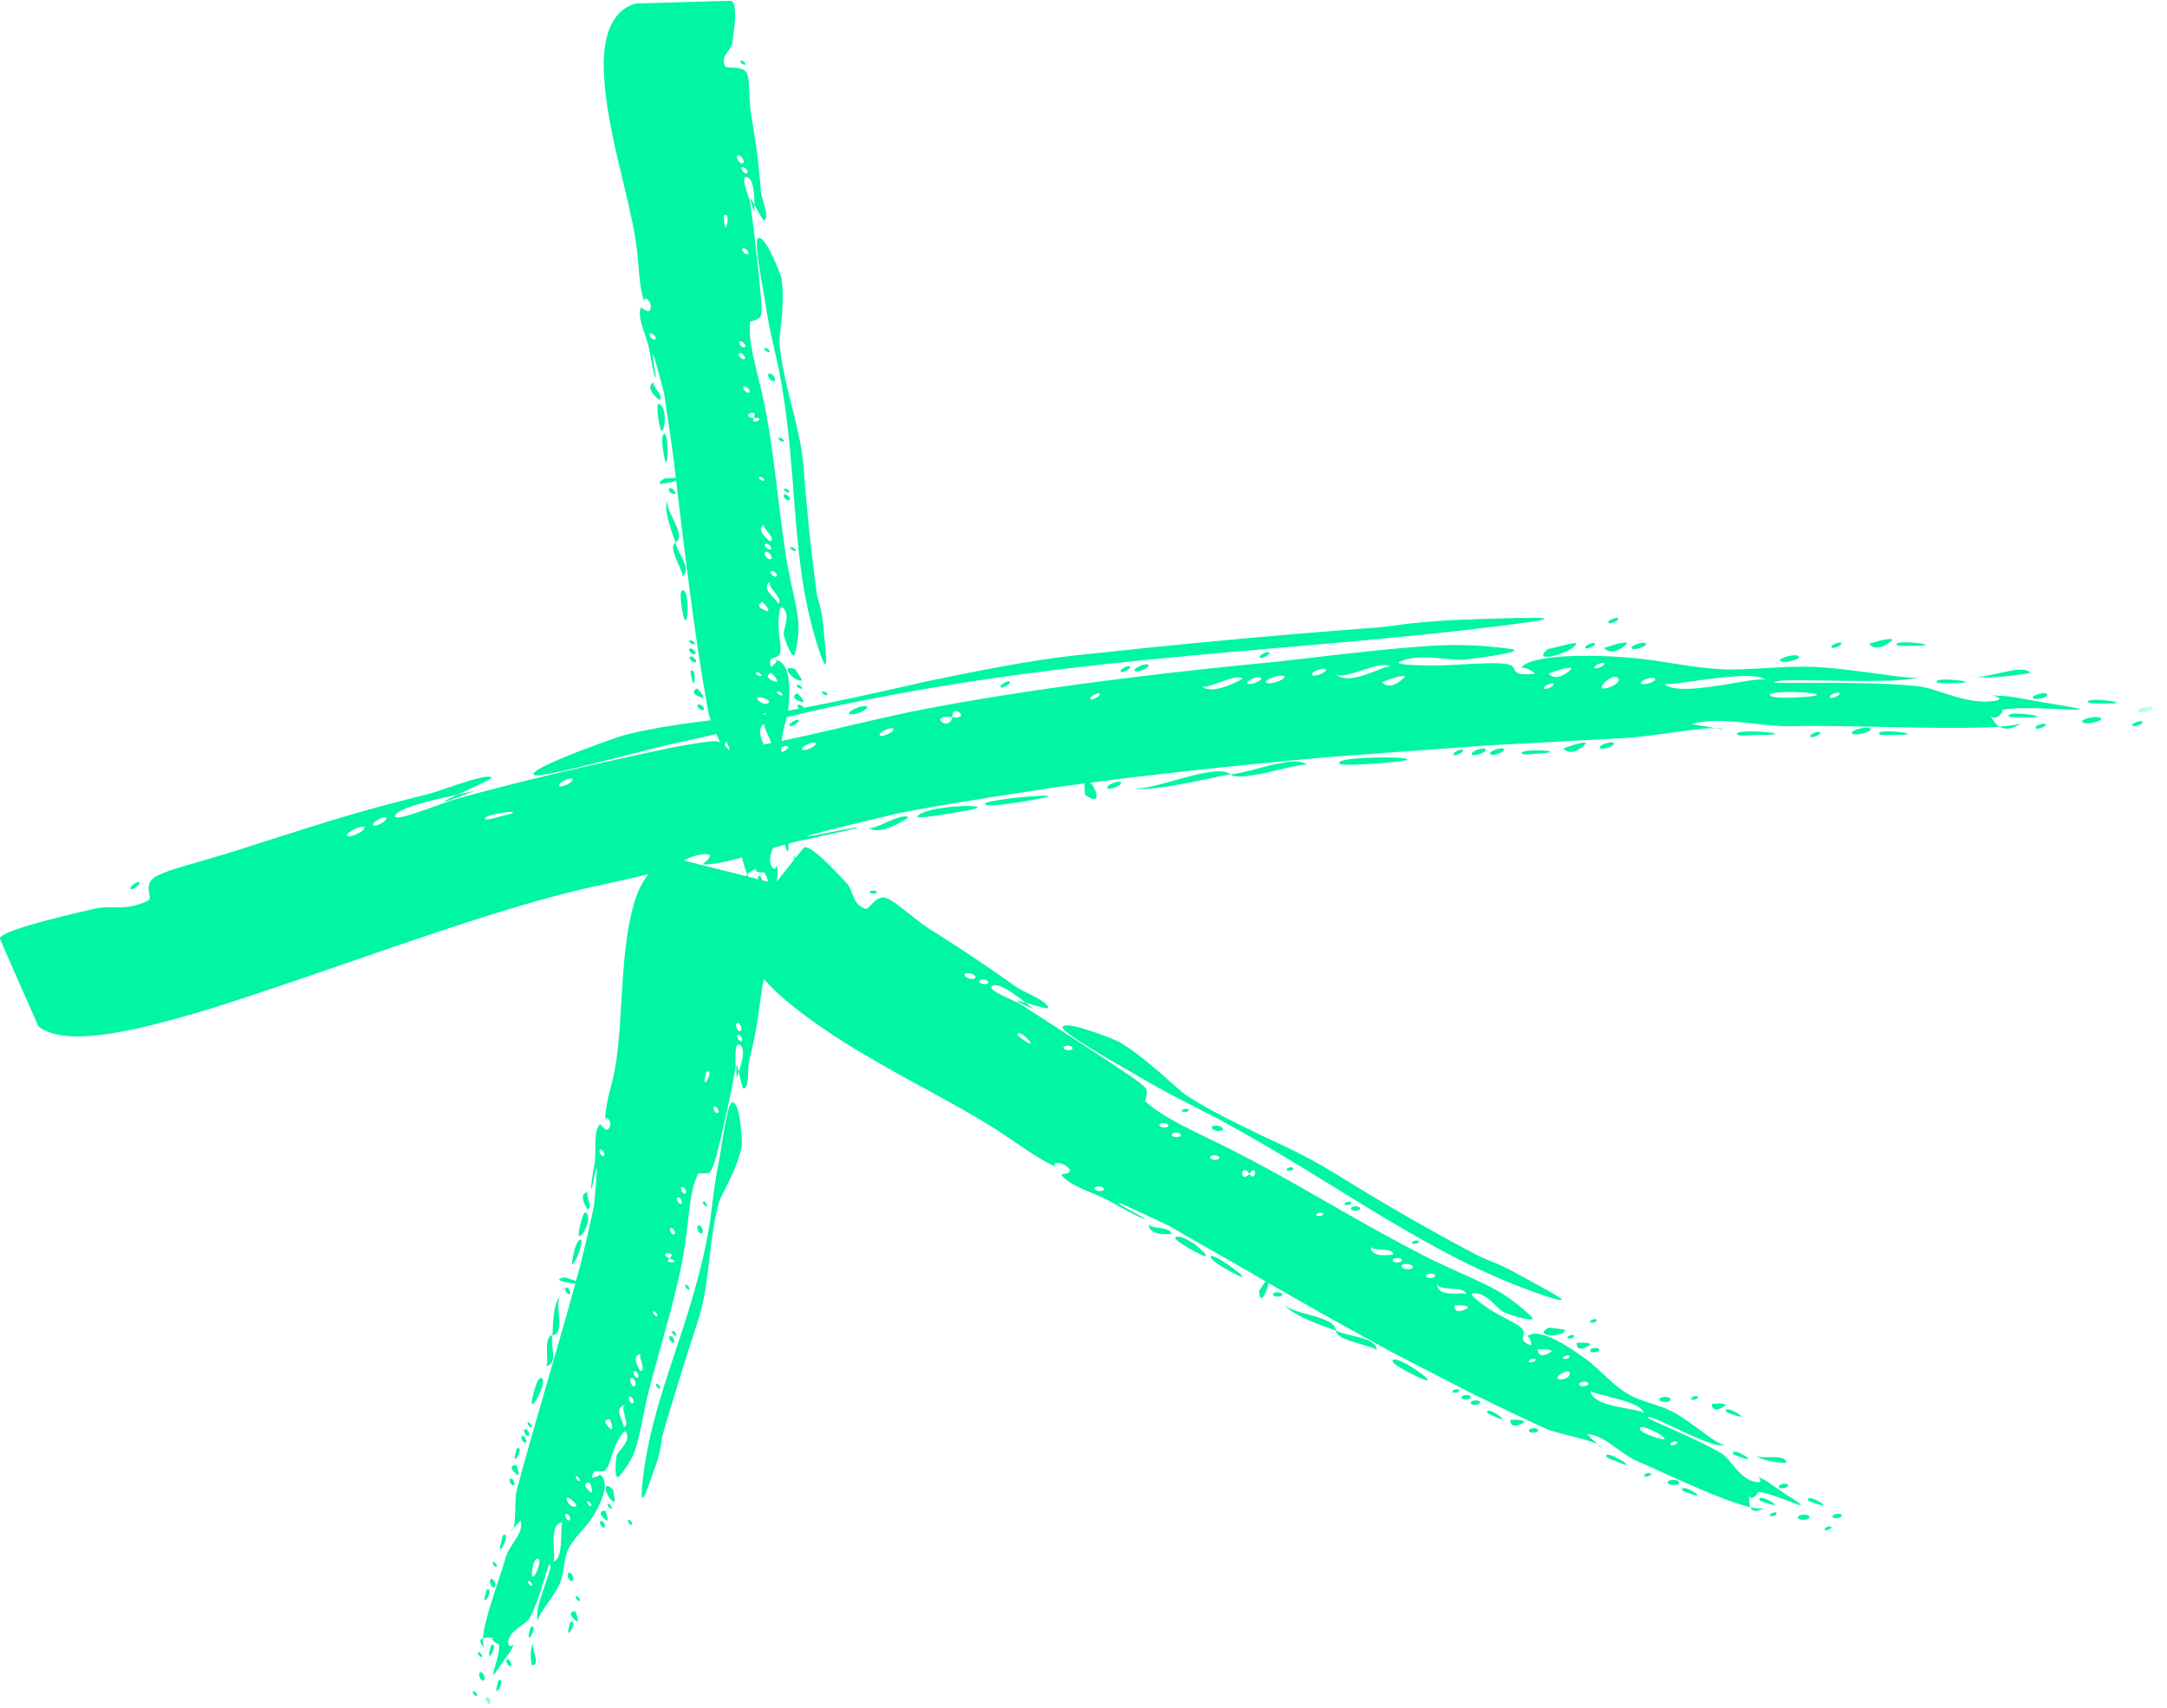
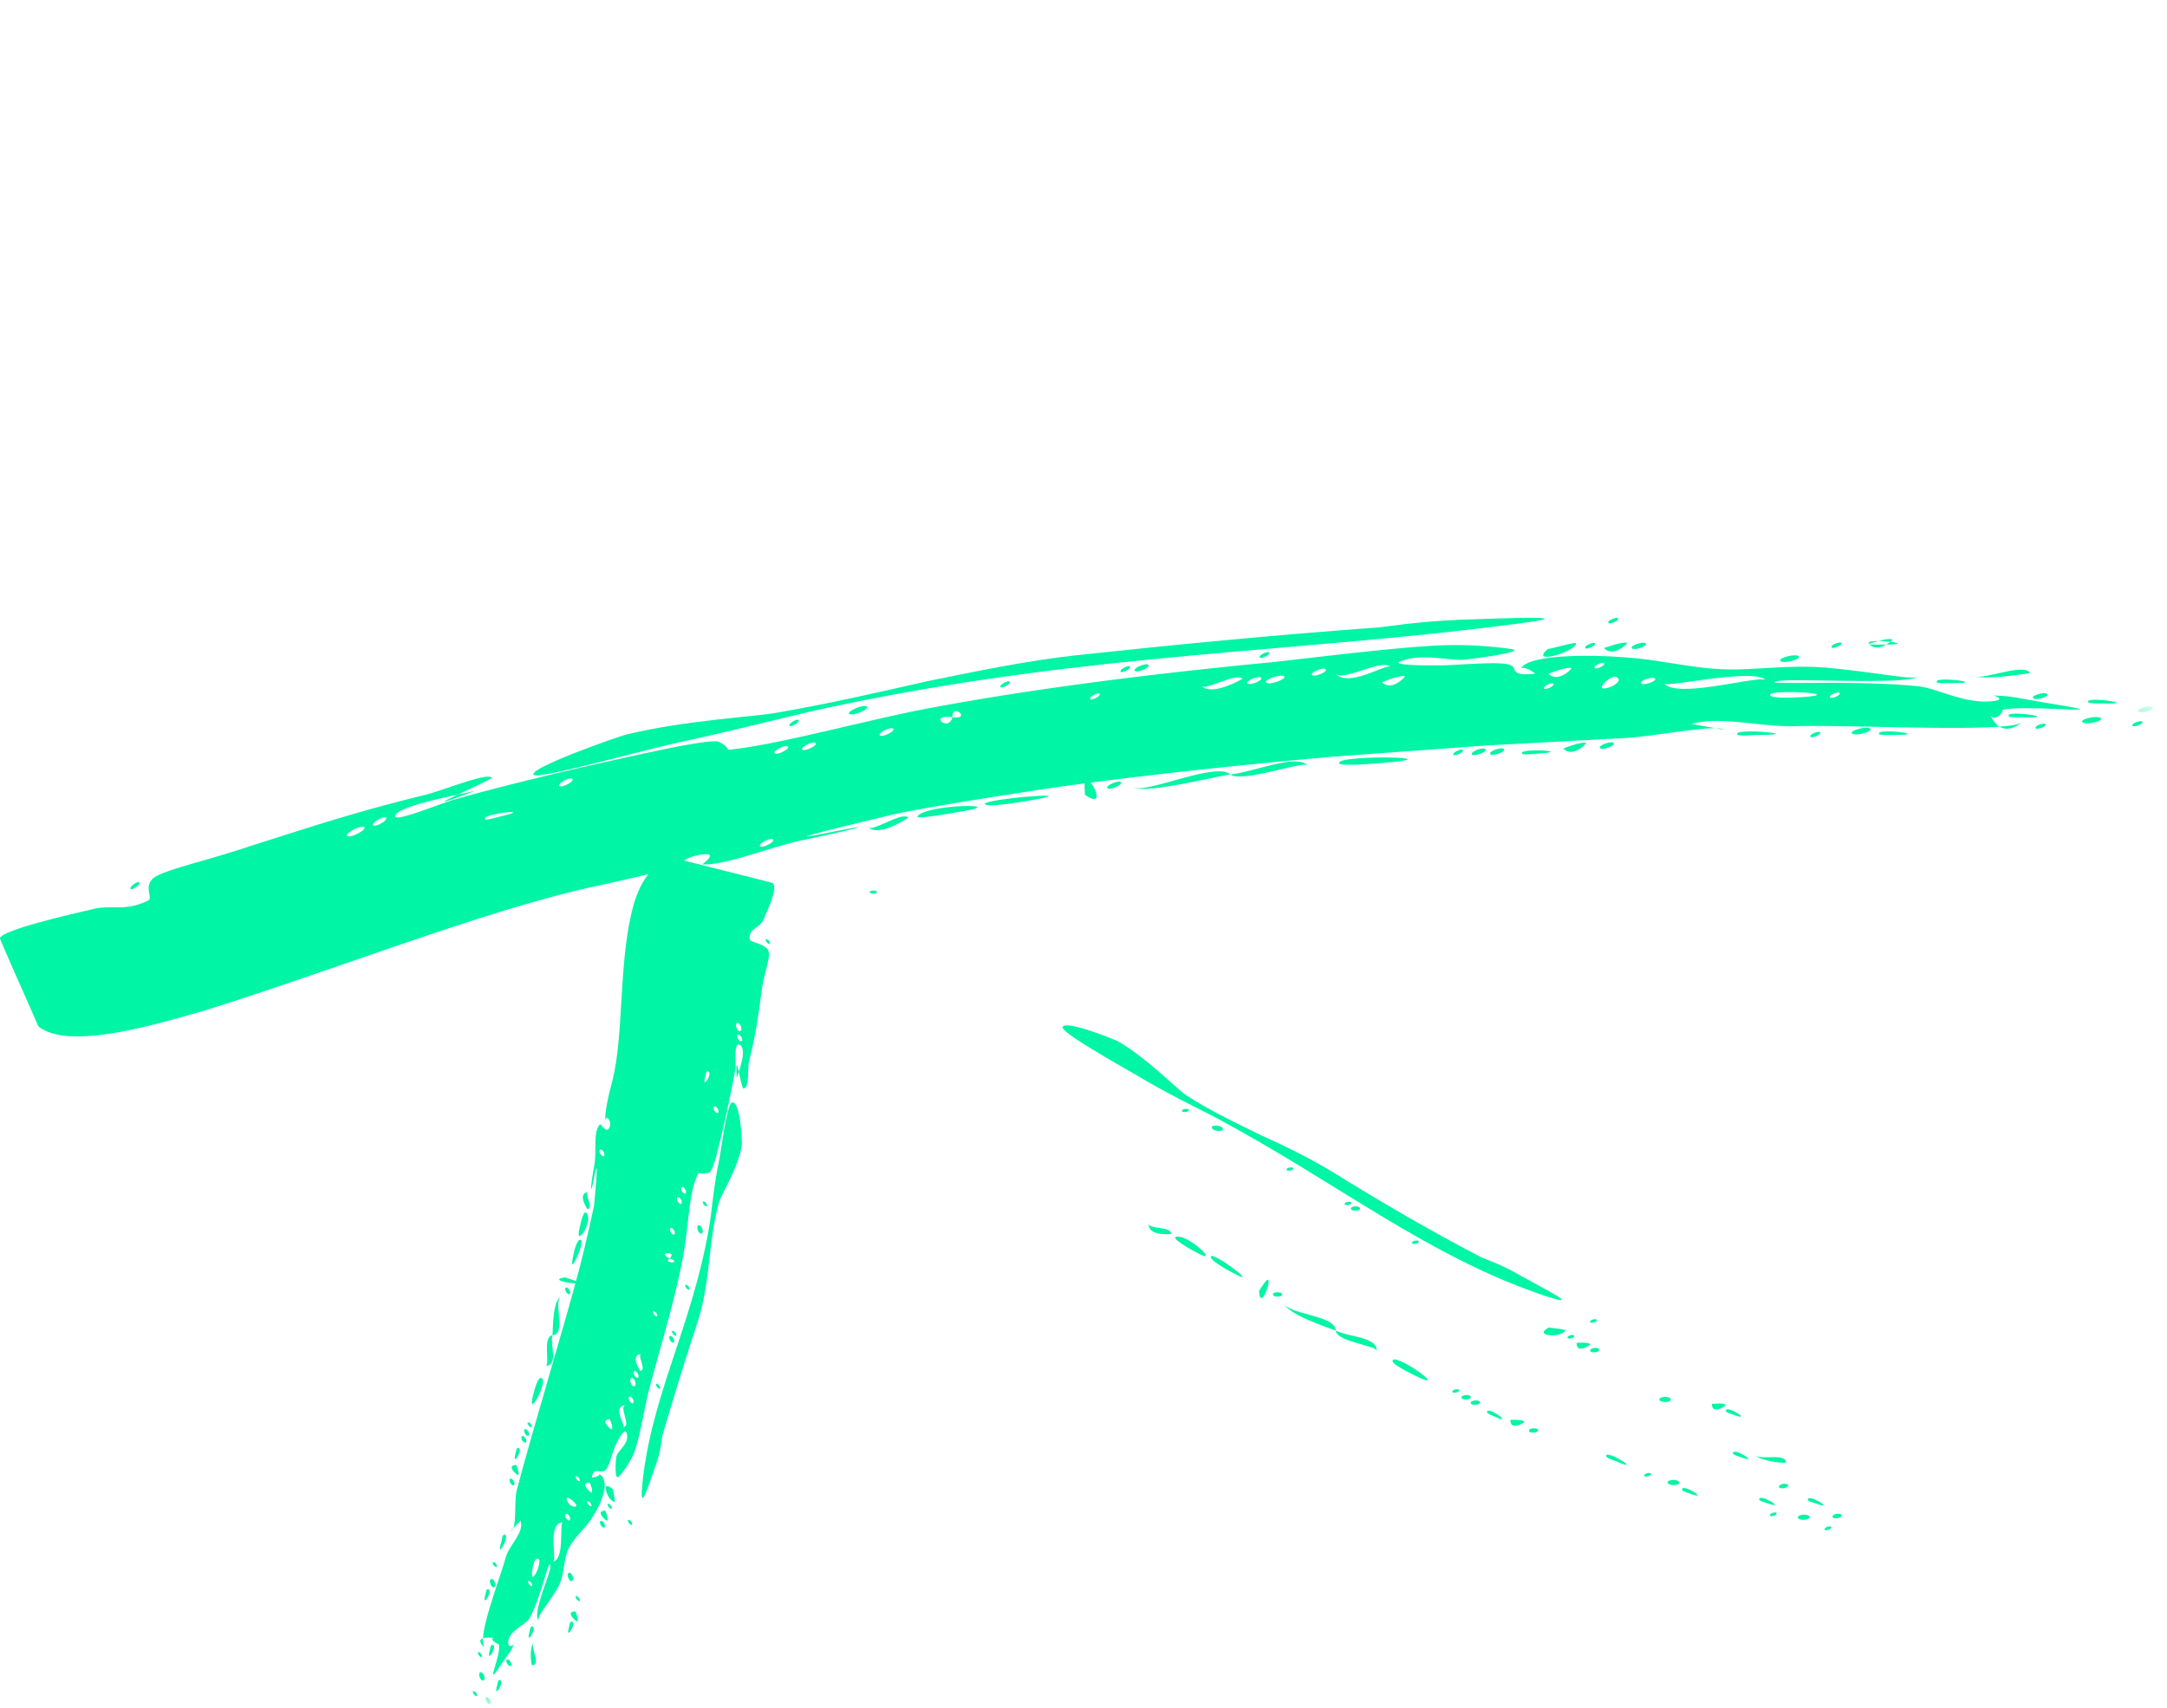
<svg xmlns="http://www.w3.org/2000/svg" xmlns:xlink="http://www.w3.org/1999/xlink" width="104" height="82" viewBox="0 0 104 82">
  <defs>
    <path id="a" d="M.468.709h.859v1H.468z" />
    <path id="c" d="M.93.3h1V1h-1z" />
  </defs>
  <g fill="none" fill-rule="evenodd">
-     <path fill="#00F5A5" d="M39.214 28.599c.016.116.242.678.308 1.569.072.893.326 2.608-.176 1.157-1.47-4.313-.984-8.456-1.952-13.514-.165-.826-.468-1.925-.648-3.18-.122-.8-.6-3.098-.355-3.201.355-.143 1.094 1.787 1.116 1.95.185 1.256-.126 2.655-.093 3.11.187 2.091 1.007 3.968 1.162 6.045a99.27 99.27 0 0 0 .638 6.064M39.456 33.206c.108-.06.314.12.252.154-.11.06-.316-.12-.252-.154M38.573 30.377c.1-.052-.153.081 0 0M38.86 34.906c.097-.054-.15.085 0 0M39.166 38.588s.404.359.281.432c-.012.007-.735-.167-.281-.432M39.22 39.154c.293-.173.208 1.117.028.283-.007-.036-.085-.25-.028-.283M39.307 40.003c.095-.057-.148.088 0 0" />
-     <path fill="#00F5A5" d="M31.204 16.013c.122-.054.356.226.233.28-.123.056-.357-.225-.233-.28m3.568-5.691c.317-.128.03 1.145-.015.287-.003-.037-.045-.262.015-.287m.652-2.86c.129-.05.377.317.213.38-.13.05-.376-.316-.213-.38m.2.57c.125-.05.346.234.22.283-.125.049-.346-.234-.22-.283m-.135 8.932c.122-.054.359.219.236.274-.121.054-.358-.22-.236-.274m.013-.571c.122-.054.356.219.232.274-.122.054-.355-.22-.232-.274m.15-4.472c.123-.051.353.227.228.279-.123.05-.352-.228-.228-.28m.843 26.33c.107-.063.316.117.253.154-.107.063-.316-.117-.253-.154m-.111-1.243c.292-.168.363 1.494.069.765a2.716 2.716 0 0 1-.102-.337c-.04-.18-.06-.375.033-.428m-.05-.573c.3.39-.378-.494 0 0m-.626-17.863c.122-.055.36.215.237.27-.122.057-.36-.214-.237-.27m.579 13.718c.11-.06.313.126.249.16-.11.06-.313-.125-.25-.16m.402 2.45c-.16.094.93 1.756.399 2.064.234-.135-1.102-1.666-.4-2.064m-.033-.477c.116-.064.376.188.258.253-.116.065-.376-.187-.258-.253m-.055-.762c.037.01.463.139.257.253-.294.162-.84-.404-.257-.253m-.424-13.436c-.727-.065.259-.522 0 0 .717-.03-.228.41 0 0m.416 8.83s.39.38.26.448c-.011.007-.724-.206-.26-.448m-.163-5.996c.112-.054.307.139.242.17-.112.055-.308-.138-.242-.17m.578 9.394s.394.375.266.445c-.011.006-.727-.194-.266-.445m-.262-5.802c.124-.063.407.276.25.356-.123.062-.406-.277-.25-.356m-.011-.381c.119-.06.367.2.247.262-.12.06-.368-.201-.247-.262m-.03-.95c-.237.119.583.674.265.832 0 0-.8-.565-.264-.832m.596 8.053c.11-.06.314.123.249.158-.11.06-.312-.123-.25-.158m-.273-5.321c-.39.202.71.894.289 1.112.196-.1-.984-.754-.29-1.112m-.013-.476c.119-.06.367.199.247.26-.12.06-.368-.198-.247-.26m.693-.832c-.36-2.32-.57-5.037-1.048-7.31-.288-1.424-.8-2.867-.65-3.854-.008.059.437-.121.485-.21.075-.137.06-.558.025-.946a94.185 94.185 0 0 0-.514-4.53c-.037-.254-.504-1.295-.171-1.23.483.098.346 1.596.385 1.7-.63-1.692.349.417.458.37.283-.112-.131-1.023-.161-1.413-.106-1.436-.242-2.324-.47-3.685-.144-.956-.007-1.877-.302-2.088-.3-.214-.891-.092-.944-.208-.244-.526.304-.737.347-1.134.034-.291.309-1.85-.043-2a2.231 2.231 0 0 0-.214 0c-.13.003-.312.007-.53.01-.435.014-1.01.03-1.582.047L30.518.17c-1.515.416-1.6 2.364-1.524 3.478.156 2.954 1.405 6.299 1.61 8.689.078.859.125 1.762.394 2.323-.261-.554.248-.318.237.088-.01.42-.465-.018-.48.018-.201.523.314 1.395.428 2.123.197 1.189.386 1.686.228.767-.34-2.001.484 1.374.465 1.237.143 1.03.374 2.48.476 3.365.387 3.257 1.01 8.61 1.659 11.983.113.59.848 1.8.634 2.056-.02.024.029-.151.08-.333.054-.182.107-.376.107-.376.435.526.02 1.405.172 2.119.23 1.179.573 4.496 1.184 4.689-.95-.301.143-.703.165-.714-.36.192.484.263.256.149.4.204.517 2.53.613 1.157.08-1.152.143-.966.075-1.474.012.094-.128.28-.226.138-.375-.543.302-1.287.305-1.705.005-1.33-.581-3.457-.264-2.86.168.313.247 2.712.737 2.78-.276-.04.068-1.306.042-2.13-.023-.641-.358-1.23-.392-1.768-.044-.661.265-1.376.335-1.968.112-.952.087-2.262-.624-2.31.206.014-.21.357-.221.316-.158-.581.33-.322.443-.631.085-.238-.045-.801-.066-1.234-.016-.308.02-1.141.196-.976.423.395-.005 1.02.059 1.327.058.274.436 1.243.53.888.204-.776.176-1.367.159-1.542-.084-.896-.437-2.08-.605-3.256M38.863 37.87c.108-.061.316.114.253.152-.107.062-.316-.114-.253-.151" />
-     <path fill="#00F5A5" d="M37.935 26.275c.111-.056.309.132.244.165-.112.056-.31-.132-.244-.165M38.195 32.137c-.086-.032.37.524.271.536-.403.053-1.107-.856-.27-.536M38.24 32.894c.11-.06.312.122.25.157-.11.06-.315-.122-.25-.157M38.262 33.273s.398.37.271.44c-.01.007-.73-.187-.27-.44M38.302 33.84c.116-.064.376.185.258.25-.116.066-.376-.184-.258-.25M37.633 23.462c.112-.054.308.137.242.168-.112.055-.307-.136-.242-.168M37.637 23.746c.121-.058.365.204.244.263-.12.058-.365-.204-.244-.263M37.373 21.023c.114-.052.306.14.24.172-.114.053-.306-.141-.24-.172M38.06 36.941c.12-.069.422.255.271.342-.12.07-.423-.255-.27-.342M37.134 19.337c.101-.046-.158.072 0 0M37.982 38.782c.097-.056-.15.088 0 0M38.193 40.871c-.418.254.81.919.367 1.192-.048.027-.7-.991-.367-1.192M36.913 17.932c.126-.056.395.293.235.365-.127.057-.395-.293-.235-.365M36.69 16.714c.113-.05.302.148.236.177-.113.051-.304-.147-.237-.177M37.652 40.288c.293-.176.21 1.127.029.286-.008-.038-.086-.252-.03-.286M36.654 10.952c.333.537-.305-.492 0 0M37.346 41.992c.095-.058-.148.09 0 0M37.39 42.373c.113-.07.384.172.27.242-.114.07-.385-.172-.27-.242M37.524 43.517c.291-.181.228 1.127.034.285-.008-.035-.09-.25-.034-.285M37.38 44.325c.711.145-.713-.145 0 0M37.413 44.611c.113-.07.383.169.269.242-.113.07-.383-.17-.269-.242M36.392 42.066c.287-.178.226 1.134.031.287-.009-.036-.089-.253-.032-.287M36.57 43.598c.118-.073.43.246.282.339-.118.074-.43-.246-.281-.339M36.695 44.653c.106-.067.32.107.259.145-.106.067-.321-.107-.26-.145M36.255 42.971c.094-.058-.147.091 0 0M35.541 2.909c.117-.042.292.17.224.194-.118.043-.293-.17-.224-.194M35.985 42.727c.106-.066.32.11.259.149-.106.065-.321-.111-.26-.15M34.879 38.998c.12-.07.423.258.27.347-.118.071-.421-.257-.27-.347M34.931 39.578c.292-.175.213 1.141.03.288-.008-.036-.088-.255-.03-.288M34.43 36.623c.295-.173.23 1.542.031.386-.01-.056-.119-.336-.032-.386M34.521 37.684c.096-.055-.15.088 0 0M34.565 38.167c.107-.063.316.12.254.156-.108.063-.317-.119-.254-.156M33.455 33.046s.396.382.268.453c-.012.007-.728-.198-.268-.453M33.502 33.822c.117-.065.374.193.255.259-.117.065-.374-.193-.255-.26M33.593 35.081c.097-.055-.15.085 0 0M33.083 30.75c.11-.06.31.13.247.165-.111.06-.312-.13-.247-.166M33.1 31.138c.117-.063.372.198.255.262-.117.063-.374-.198-.255-.262M33.123 31.525c.117-.064.373.197.256.261-.117.064-.374-.197-.256-.26M33.164 32.204c.3-.165.164 1.153.018.291-.007-.037-.076-.259-.018-.291M32.733 28.35c.404-.213.292 2.216.053 1.165-.008-.038-.221-1.078-.053-1.165M32.42 26.044c.065.498.874 1.326.29 1.627.223-.114-.728-1.355-.29-1.627M32.118 22.956c1.46-.117-1.23.641-.24.02.014-.009.214-.018.24-.02M32.126 23.442c.12-.06.365.212.245.272-.12.059-.366-.212-.245-.272M32.42 26.044c-.078-.253-.75-1.885-.285-2.116-.515.258.927 1.76.284 2.116M31.868 20.836c.265-.126.196 2.126.004 1.07-.006-.032-.2-.976-.004-1.07M31.63 19.393c.523.172.158 2.1-.003.875.023.208-.177-.933.004-.875M31.403 18.337c-.243.113.553.712.23.862 0 0-.776-.61-.23-.862" />
-     <path fill="#00F5A5" d="M66.222 30.114c.278-.02 1.67-.267 3.802-.36 2.141-.073 6.28-.248 2.696.2-10.555 1.381-20.269 1.383-32.246 3.862-1.95.382-4.512 1.088-7.43 1.721-1.878.378-7.149 1.885-7.419 1.666-.385-.29 4.05-1.849 4.432-1.942 2.937-.71 6.253-.85 7.31-1.062 2.453-.428 4.797-.966 7.146-1.499 2.355-.477 4.713-.978 7.192-1.25 4.573-.49 9.203-.946 14.517-1.336M77.199 29.91c-.106-.115.386-.302.448-.235.105.115-.386.3-.448.235M70.274 30.706c-.096-.098.15.153 0 0M80.999 30.674c-.093-.102.145.159 0 0M89.7 30.906s1.005-.337 1.124-.191c0 0-.17.175-.4.28-.229.107-.513.157-.725-.09M91.037 30.966c-.275-.326 2.68.055.668.037-.087 0-.615.026-.668-.037M93.041 31.078c-.088-.106.138.165 0 0" />
+     <path fill="#00F5A5" d="M66.222 30.114c.278-.02 1.67-.267 3.802-.36 2.141-.073 6.28-.248 2.696.2-10.555 1.381-20.269 1.383-32.246 3.862-1.95.382-4.512 1.088-7.43 1.721-1.878.378-7.149 1.885-7.419 1.666-.385-.29 4.05-1.849 4.432-1.942 2.937-.71 6.253-.85 7.31-1.062 2.453-.428 4.797-.966 7.146-1.499 2.355-.477 4.713-.978 7.192-1.25 4.573-.49 9.203-.946 14.517-1.336M77.199 29.91c-.106-.115.386-.302.448-.235.105.115-.386.3-.448.235M70.274 30.706c-.096-.098.15.153 0 0M80.999 30.674c-.093-.102.145.159 0 0M89.7 30.906s1.005-.337 1.124-.191c0 0-.17.175-.4.28-.229.107-.513.157-.725-.09c-.275-.326 2.68.055.668.037-.087 0-.615.026-.668-.037M93.041 31.078c-.088-.106.138.165 0 0" />
    <path fill="#00F5A5" d="M36.48 40.627c-.126-.104.49-.435.618-.33.126.105-.49.436-.618.33M23.3 39.333c-.34-.253 2.606-.58.655-.122-.084.02-.59.17-.655.122m-6.64.797c-.14-.1.647-.543.824-.417.139.1-.646.543-.823.417m1.258-.507c-.134-.097.47-.47.606-.372.135.096-.47.469-.606.372m20.589-3.638c-.128-.107.502-.425.63-.317.129.107-.501.425-.63.317m-1.321.18c-.128-.105.499-.437.627-.331.128.104-.498.436-.627.33M26.85 37.733c-.132-.101.485-.446.618-.344.13.102-.486.447-.618.344m60.982-4.247c-.101-.117.39-.293.45-.225.1.117-.391.293-.45.225m-2.874-.098c-.275-.315 3.546-.11 1.769.06l-.24.017-.568.027c-.424.01-.875-.004-.961-.104m-1.328-.041c.999-.254-1.263.323 0 0M42.23 35.3c-.126-.107.507-.426.634-.318.126.108-.507.426-.634.318m31.878-2.24c-.107-.112.378-.31.44-.244.106.112-.378.31-.44.244m5.763-.24c.153.182 4.366-.775 4.88-.16-.232-.288-4.21.906-4.88.16m-1.11-.013c-.111-.122.554-.355.667-.232.112.123-.553.356-.666.232m-1.774-.015c.033-.04.464-.458.664-.238.28.299-1.19.81-.664.238m-31.276 1.635c-.181.749-1.204-.145 0 0-.032-.72.946.138 0 0m20.616-1.674s.973-.404 1.1-.276c0 0-.154.19-.373.315-.22.126-.498.19-.727-.04m-13.99.816c-.114-.105.357-.333.424-.272.115.105-.356.334-.423.272m21.98-1.23s.984-.382 1.109-.251c0 0-.16.187-.383.307s-.502.18-.726-.056m-13.558.425c-.124-.12.719-.438.876-.288.123.12-.72.439-.876.288m-.89.047c-.12-.115.533-.391.653-.275.12.115-.531.39-.652.275m-2.224.119c.24.23 1.666-.652 1.986-.346 0 0-1.445.862-1.986.346m18.892-.853c-.106-.112.38-.31.443-.244.105.112-.382.31-.443.244m-12.458.269c.388.385 2.242-.745 2.662-.326-.196-.194-1.971 1.013-2.662.326m-1.111.059c-.12-.115.535-.392.655-.276.118.116-.536.392-.655.276m-1.82-.624c-5.52.525-11.927 1.302-17.265 2.355-3.34.7-6.684 1.632-8.971 1.866.135-.013-.303-.396-.511-.413-.325-.027-1.305.138-2.21.312-2.71.565-7.251 1.584-10.43 2.498-.586.16-2.896 1.126-2.803.765.135-.522 3.62-1.116 3.854-1.205-3.807 1.446.904-.548.789-.634-.303-.226-2.354.63-3.248.848-3.306.807-5.308 1.484-8.376 2.454-2.138.727-4.271 1.16-4.667 1.574-.402.419.042.91-.205 1.032-1.114.544-1.737.19-2.646.409-.66.163-4.247.952-4.463 1.385-.008.017.105.29.279.693l.642 1.46.639 1.442c.172.39.275.64.275.64 1.418 1.184 5.543-.05 7.925-.732 6.24-1.943 13.323-4.755 18.606-5.94 1.894-.408 3.878-.854 5.112-1.297-1.215.449-.727-.141.18-.268.939-.131-.01.473.073.474 1.173.027 3.08-.784 4.702-1.146 2.65-.552 3.765-.862 1.708-.454-4.476.904 3.07-.873 2.773-.813 2.309-.468 5.594-.958 7.592-1.266 3.686-.522 8.578-1.064 13.526-1.498l7.319-.534 6.53-.351c1.359-.053 4.338-.66 4.842-.421.046.022-.331-.044-.724-.115l-.814-.144c1.339-.387 3.183.12 4.843.108 2.747-.097 10.314.343 11.03-.19-1.113.839-1.507-.305-1.524-.332.265.393.815-.412.453-.215.647-.372 5.94.232 2.895-.273-2.556-.421-2.114-.418-3.294-.47.218.009.574.188.207.252-1.396.24-2.778-.591-3.732-.69-3.032-.323-8.138-.028-6.645-.263.783-.117 6.3.2 6.666-.216-.104.128-.843.036-1.796-.104-.953-.121-2.12-.287-3.076-.34-1.49-.074-2.973.126-4.226.115-1.54-.024-3.09-.403-4.444-.533-2.18-.22-5.253-.19-5.56.506.09-.206.772.224.672.234-1.391.137-.655-.344-1.344-.467-.532-.096-1.881.009-2.894.056-.723.026-2.66.012-2.235-.17 1.027-.438 2.388-.024 3.119-.098.652-.067 3.024-.4 2.219-.51a18.96 18.96 0 0 0-3.578-.167c-2.13.118-5 .475-7.79.79M87.908 31.086c-.102-.117.395-.293.454-.225.101.117-.394.293-.454.225M60.468 31.576c-.112-.107.367-.326.433-.263.111.108-.367.326-.433.263" />
    <path fill="#00F5A5" d="M74.304 31.138c-.103.085 1.336-.353 1.336-.253-.002.406-2.326 1.08-1.336.253M76.089 31.12c-.107-.113.382-.31.444-.245.106.113-.382.311-.444.245M76.98 31.111s.992-.365 1.116-.231c0 0-.163.183-.388.298-.225.116-.506.166-.728-.067M78.319 31.122c-.113-.122.556-.356.669-.232.113.122-.555.356-.67.232M53.796 32.255c-.115-.105.36-.334.426-.273.115.105-.36.334-.426.273M54.465 32.205c-.123-.113.526-.403.649-.29.122.112-.526.403-.65.29M48.03 32.995c-.117-.102.353-.342.42-.282.118.103-.352.342-.42.282M85.44 31.723c-.114-.13.752-.374.896-.21.113.13-.752.374-.896.21M44.054 33.632c-.104-.09.163.139 0 0M89.654 32.106c-.09-.104.14.162 0 0M94.535 32.362c.385.474 2.483-.594 2.896-.066.02.025-.628.118-1.32.184-.69.06-1.422.068-1.576-.117M40.756 34.266c-.132-.11.691-.484.858-.343.131.11-.69.483-.858.343M37.906 34.85c-.12-.1.34-.352.41-.292.12.1-.341.347-.41.293M92.96 32.755c-.272-.326 2.665.054.663.037-.087 0-.612.026-.664-.037M24.484 37.16c1.2-.594-1.1.543 0 0M96.693 33.445c-.087-.106.135.165 0 0M97.575 33.51c-.104-.128.574-.318.678-.187.103.13-.573.319-.678.188M100.223 33.717c-.262-.332 2.657.112.66.051-.085-.002-.61.013-.66-.05M101.968 34.094c.69-.641-.69.64 0 0" />
    <g transform="translate(102 32.843)">
      <mask id="b" fill="#fff">
        <use xlink:href="#a" />
      </mask>
      <path fill="#00F5A5" d="M.628 1.303c-.102-.13.578-.32.68-.188.102.13-.577.318-.68.188" mask="url(#b)" />
    </g>
    <path fill="#00F5A5" d="M96.414 34.391c-.265-.344 2.65.104.66.043-.086-.006-.609.018-.66-.043M99.933 34.657c-.107-.134.763-.34.897-.17.106.134-.762.34-.897.17M102.35 34.846c-.095-.12.404-.276.459-.205.095.121-.404.276-.459.205M98.378 34.776c-.085-.107.133.168 0 0M6.287 42.684c-.13-.087.3-.384.376-.334.13.087-.3.383-.376.334M97.703 34.965c-.097-.122.399-.276.456-.206.095.122-.4.276-.456.206M88.88 35.201c-.112-.13.747-.374.887-.21.11.13-.748.374-.888.21M90.197 35.246c-.27-.33 2.644.053.66.035-.086 0-.607.023-.66-.035M83.38 35.263c-.285-.343 3.547.019.878.02-.129-.003-.798.068-.879-.02M85.796 35.336c-.089-.104.14.162 0 0M86.894 35.373c-.1-.116.388-.292.447-.225.1.118-.387.294-.447.225M75.03 35.93s.973-.381 1.096-.25c0 0-.16.187-.38.307s-.496.18-.716-.056M76.785 35.914c-.11-.119.545-.37.658-.244.111.119-.545.366-.658.244M79.64 35.937c-.093-.102.142.16 0 0M69.766 36.245c-.107-.11.37-.317.432-.253.108.11-.37.318-.431.253M70.644 36.218c-.115-.121.537-.377.652-.252.114.12-.537.367-.652.252M71.522 36.204c-.114-.12.539-.367.653-.246.114.12-.54.368-.653.246M73.058 36.19c-.29-.308 2.636-.12.658-.007-.085.005-.602.066-.658.006M64.29 36.66c-.4-.412 5.056-.35 2.633-.085-.085.01-2.47.242-2.633.085M59.045 37.178c1.126-.11 3.136-1 3.712-.437-.222-.215-3.168.855-3.712.437M52.059 37.92c-.13-1.46 1.329 1.146.021.239-.017-.012-.019-.213-.021-.24M53.153 37.838c-.12-.112.515-.402.637-.29.12.114-.514.404-.637.29M59.045 37.178c-.591.064-4.328 1.024-4.797.578.516.495 4.076-1.23 4.797-.578M47.277 38.613c-.27-.24 4.792-.653 2.402-.233-.072.014-2.201.412-2.402.233M44.031 39.194c.395-.61 4.722-.638 1.961-.216.463-.084-2.096.401-1.96.216M41.665 39.717c.249.214 1.599-.756 1.931-.471 0 0-1.37.953-1.931.47M31.786 68.932c-.03.105-.045.68-.336 1.47-.292.795-.763 2.36-.628.916.4-4.267 2.401-7.648 3.216-12.44.133-.78.205-1.851.443-3.014.154-.745.405-2.933.673-2.943.381-.014.474 1.939.445 2.09-.223 1.178-.983 2.305-1.096 2.716-.522 1.9-.407 3.84-1.016 5.71a180.03 180.03 0 0 0-1.7 5.495M30.158 72.963c.124-.004.235.235.163.237-.124.005-.235-.234-.163-.237M30.502 70.195c.11-.004-.171.006 0 0M28.908 74.144c.11-.004-.171.007 0 0M27.612 77.353s.208.48.062.484c-.013 0-.58-.465-.062-.484M27.413 77.847c.339-.013-.31 1.017-.1.247.009-.034.035-.245.1-.247M27.114 78.588c.11-.004-.17.007 0 0" />
    <path fill="#00F5A5" d="M28.824 55.182c.132-.005.263.314.13.32-.133.004-.264-.315-.13-.32m5.127-3.756c.34-.013-.309 1.017-.099.247.01-.034.034-.245.1-.247m1.453-2.324c.137-.005.27.396.096.402-.137.005-.269-.395-.096-.402m.03.567c.132-.005.262.314.13.319-.134.005-.264-.315-.13-.319m-2.894 7.806c.132-.004.262.315.13.32-.133.005-.264-.314-.13-.32m.2-.493c.131-.005.262.314.128.319-.132.005-.262-.314-.129-.319m1.561-3.867c.132-.005.263.314.13.319-.133.005-.263-.314-.13-.319m-8.938 22.782c.123-.005.234.234.162.237-.124.005-.235-.234-.162-.237m.432-1.07c.333-.012-.312 1.387-.266.658 0 .014.055-.65.266-.658m.2-.493c.106.451-.137-.571 0 0m6.21-15.387c.132-.005.263.314.13.319-.134.005-.263-.314-.13-.319M27.65 70.868c.124-.005.234.234.162.237-.124.005-.235-.234-.162-.237m-.635 2.212c-.186.007.116 1.86-.502 1.883.276-.011-.299-1.853.502-1.883m.166-.411c.132-.005.262.314.13.319-.134.005-.264-.315-.13-.319m.266-.659c.03.024.364.311.13.32-.332.012-.597-.689-.13-.32m4.683-11.601c-.656-.318.424-.358 0 0 .678.234-.357.272 0 0m-2.86 7.724s.207.479.062.484c-.012.001-.582-.465-.063-.484m2.093-5.183c.124-.005.234.234.162.237-.124.004-.234-.235-.162-.237m-3.06 8.218c.001 0 .208.479.063.484-.013 0-.582-.465-.063-.484m2.026-5.019c.138-.005.27.395.097.402-.138.005-.27-.396-.097-.402m.133-.329c.133-.005.263.314.13.319-.133.005-.263-.314-.13-.319m.332-.823c-.264.01.282.8-.07.813.004 0-.524-.791.07-.813M28.2 72.063c.124-.004.235.235.162.237-.123.005-.234-.234-.162-.237m1.86-4.608c-.436.017.302 1.043-.17 1.061.22-.008-.606-1.032.17-1.061m.166-.411c.132-.005.263.315.13.32-.134.005-.263-.315-.13-.32m.952-.44c.56-2.125 1.334-4.56 1.676-6.708.215-1.346.223-2.778.676-3.592-.027.048.45.042.523-.019.116-.096.24-.47.333-.823.28-1.061.686-2.865.908-4.167.041-.239-.094-1.304.203-1.142.431.235-.146 1.521-.14 1.626-.094-1.699.207.478.323.474.303-.011.182-.952.27-1.307.328-1.309.44-2.146.61-3.427.12-.897.5-1.682.273-1.955-.229-.277-.828-.336-.848-.455-.09-.535.483-.571.628-.914.106-.251.77-1.571.468-1.801-.045-.035-4.482-1.133-4.444-1.132-1.567-.049-2.112 1.617-2.338 2.599-.599 2.596-.369 5.855-.899 7.977-.19.76-.41 1.552-.34 2.119-.07-.56.335-.188.196.155-.144.356-.432-.171-.457-.145-.357.377-.149 1.294-.274 1.955-.203 1.08-.195 1.567-.037.731.343-1.819 0 1.337.025 1.215-.2.93-.497 2.238-.705 3.025-.765 2.9-2.208 7.61-3.008 10.648-.14.53.025 1.837-.273 1.955-.056.022.464-.491.461-.503.177.619-.56 1.164-.73 1.81-.283 1.067-1.432 3.9-.976 4.332-.709-.672.436-.504.461-.503-.403-.007.316.433.163.237.273.349-.684 2.28.024 1.214.595-.893.564-.717.727-1.161-.03.082-.236.17-.26.01-.097-.611.834-.913 1.02-1.254.594-1.086.964-3.101.997-2.469.017.332-.937 2.343-.539 2.614-.225-.153.635-1.042.96-1.737.253-.543.211-1.173.402-1.636.235-.569.811-1.036 1.122-1.501.5-.749.996-1.871.372-2.202.182.096-.334.214-.328.174.09-.553.431-.134.657-.348.175-.166.285-.694.431-1.07.106-.268.466-.96.562-.75.231.507-.405.866-.466 1.152-.054.255-.105 1.229.126.968.503-.572.707-1.089.76-1.244.273-.8.421-1.949.705-3.025M27.65 76.623c.123-.005.233.234.161.237-.123.005-.234-.234-.162-.237M31.507 66.43c.123-.005.234.234.162.237-.124.004-.235-.234-.162-.237" />
    <path fill="#00F5A5" d="M29.447 71.53c-.065-.062.124.598.03.567-.387-.125-.66-1.183-.03-.566M29.181 72.19c.124-.006.235.234.163.236-.124.005-.235-.234-.163-.237M29.049 72.518s.207.48.062.484c-.013 0-.582-.465-.062-.484M28.85 73.012c.131-.005.262.315.128.32-.132.004-.263-.315-.129-.32M32.273 63.888c.124-.005.235.235.163.237-.124.005-.235-.234-.163-.237M32.174 64.135c.133-.005.263.314.129.32-.131.004-.262-.315-.13-.32M32.91 61.676c.123-.004.233.235.161.237-.124.005-.235-.234-.162-.237M27.329 75.5c.137-.005.269.395.096.402-.138.005-.27-.396-.096-.402M33.278 60.123c.11-.004-.17.006 0 0M26.469 76.99c.11-.004-.171.007 0 0M25.739 78.8c-.486.019.319 1.124-.203 1.143-.05.002-.182-1.128.203-1.142M33.548 58.816c.137-.005.269.395.096.401-.138.006-.27-.395-.096-.4M33.75 57.674c.124-.005.235.235.163.237-.124.005-.235-.234-.163-.237M25.514 78.08c.339-.012-.31 1.017-.1.247.009-.034.035-.245.1-.247M35.548 52.582c.155.584-.142-.535 0 0M24.492 79.333c.11-.004-.171.006 0 0M24.359 79.662c.132-.005.263.315.129.32-.132.004-.263-.315-.13-.32M23.96 80.65c.339-.012-.31 1.017-.1.247.01-.033.035-.245.1-.247M23.466 81.236c.564.447-.564-.448 0 0" />
    <g transform="translate(22 80.843)">
      <mask id="d" fill="#fff">
        <use xlink:href="#c" />
      </mask>
      <path fill="#00F5A5" d="M1.366.64c.132-.005.263.314.13.319-.133.005-.263-.314-.13-.32" mask="url(#d)" />
    </g>
    <path fill="#00F5A5" d="M23.61 78.96c.34-.011-.309 1.018-.1.248.01-.034.035-.245.1-.247M23.079 80.277c.137-.005.269.395.096.402-.138.005-.27-.395-.096-.402M22.713 81.182c.124-.005.234.234.163.237-.124.005-.235-.234-.163-.237M23.083 79.629c.109-.004-.171.006 0 0M36.77 45.08c.125-.005.235.235.163.238-.123.004-.234-.234-.162-.237M22.954 79.31c.124-.006.235.233.163.236-.124.005-.235-.234-.163-.237M23.596 75.8c.137-.004.27.395.096.403-.137.004-.269-.397-.096-.403M23.397 76.294c.339-.012-.31 1.017-.1.247.01-.033.035-.244.1-.247M24.198 73.67c.345-.012-.445 1.357-.133.33.015-.05.035-.326.133-.33M23.833 74.576c.109-.004-.172.006 0 0M23.667 74.987c.124-.005.234.234.162.237-.124.005-.235-.234-.162-.237M24.774 70.326s.208.48.062.484c-.012 0-.58-.465-.062-.484M24.509 70.984c.132-.004.263.316.128.32-.131.004-.262-.314-.128-.32M24.077 72.054c.11-.004-.171.006 0 0M25.343 68.28c.124-.006.234.233.162.236-.124.004-.235-.235-.162-.237M25.21 68.608c.132-.005.263.314.129.32-.132.004-.263-.315-.13-.32M25.077 68.937c.132-.005.262.314.13.32-.133.004-.264-.315-.13-.32M24.845 69.513c.338-.013-.31 1.017-.1.247.009-.034.035-.245.1-.247M25.945 66.15c.455-.018-.585 1.955-.4.987.008-.035.214-.98.4-.988M26.513 64.102c-.124.44.312 1.447-.336 1.471.247-.009-.167-1.412.336-1.47M27.347 61.396c1.397.444-1.369.083-.229-.073.016 0 .204.065.23.073M27.181 61.808c.132-.005.263.315.13.32-.133.004-.264-.315-.13-.32M26.513 64.102c.032-.24-.013-1.864.502-1.883-.57.021.231 1.832-.502 1.883M27.85 59.514c.29-.01-.553 1.869-.367.905.006-.03.15-.897.366-.905M28.119 58.207c.437.335-.572 1.834-.3.74-.045.185.153-.852.3-.74M28.255 57.23c-.264.01.281.8-.07.812.004 0-.524-.79.07-.813M71.087 60.356c.137.072.893.298 1.909.892 1.027.581 3.08 1.591 1.169.965-5.66-1.899-9.866-5.373-15.837-8.573-.985-.512-2.33-1.152-3.762-2.013-.925-.536-3.614-2.044-3.57-2.313.077-.39 2.556.603 2.738.715 1.426.873 2.71 2.22 3.206 2.558 1.164.75 2.38 1.325 3.582 1.91 1.222.556 2.419 1.137 3.587 1.861 2.159 1.331 4.37 2.64 6.978 3.998M76.311 63.46c0-.128.325-.17.325-.094.002.129-.325.17-.325.095M72.647 62.158c.003-.116-.005.18 0 0M77.845 65.124c0-.116.003.18 0 0M82.155 67.4s.646-.085.656.063c0 .015-.631.488-.656-.063M82.826 67.737c-.02-.355 1.388.573.337.165-.045-.018-.334-.096-.337-.165M83.837 68.232c-.007-.115.01.18 0 0" />
-     <path fill="#00F5A5" d="M52.535 57.046c.02-.138.464-.096.445.044-.02.14-.464.097-.445-.044m-3.712-7.391c.068-.351 1.202.922.286.249-.04-.03-.3-.182-.286-.25m-2.531-2.877c.032-.141.564-.025.524.154-.031.142-.563.025-.524-.154M47 47.1c.03-.137.46-.07.43.068-.03.137-.46.07-.43-.068m9.233 7.365c.019-.137.458-.11.439.03-.018.138-.457.109-.44-.03M55.64 54c.02-.138.454-.102.434.038-.02.139-.455.102-.434-.038m-4.598-3.715c.024-.137.46-.09.435.049-.024.137-.46.089-.435-.05M80.167 69.34c-.006-.131.322-.178.326-.102.006.13-.322.178-.326.102m-1.468-.76c-.013-.35 1.903.725.903.467.009.003-.214-.06-.441-.148-.227-.09-.458-.208-.462-.32m-.676-.351c.619.029-.781-.038 0 0M58.08 55.555c.018-.14.454-.113.437.027-.017.14-.454.112-.437-.027m15.288 9.798c0-.13.33-.162.329-.086 0 .13-.33.163-.33.086m2.974 1.406c.009.192 2.524.48 2.552 1.11-.014-.271-2.533-.267-2.552-1.11m-.555-.304c-.001-.14.438-.173.44-.032.002.139-.438.173-.44.032m-.885-.49c.033-.022.436-.273.439-.028.002.352-.961.39-.44.028m-14.936-9.612c-.522.52-.398-.605 0 0 .417-.586.298.495 0 0m9.838 6.31s.658-.034.653.118c0 .014-.671.428-.653-.118m-6.634-4.334c.012-.13.342-.138.335-.062-.011.13-.341.138-.335.062m10.64 6.45s.657-.05.656.102c0 .014-.658.446-.655-.102m-6.546-4.006c.008-.144.552-.118.542.065-.007.145-.552.117-.542-.065m-.422-.273c.008-.14.446-.143.438-.003-.008.14-.446.143-.438.003m-1.055-.681c-.017.277 1.095.038 1.07.406 0 0-1.11.216-1.07-.406m9.223 5.379c0-.131.326-.165.326-.088 0 .13-.326.164-.326.088m-6.043-3.61c-.018.458 1.42.082 1.4.577.01-.23-1.433.237-1.4-.577m-.528-.342c.008-.14.442-.145.435-.003-.006.14-.442.145-.435.003m-.481-1.167c-2.758-1.417-5.81-3.331-8.537-4.717-1.695-.888-3.551-1.62-4.491-2.531.056.052.147-.438.084-.545-.098-.17-.55-.493-.981-.775-1.281-.87-3.476-2.28-5.036-3.292-.287-.182-1.66-.681-1.38-.883.41-.292 1.869 1.049 2 1.106-2.147-.911.654.073.674-.05.063-.311-1.14-.742-1.56-1.041a76.114 76.114 0 0 0-4.071-2.721c-1.06-.703-1.902-1.592-2.306-1.546-.41.046-.667.6-.82.543-.69-.26-.541-.868-.913-1.243-.27-.278-1.65-1.837-2.028-1.7-.015.006-.202.236-.473.576l-.981 1.242-1.397 1.777c-.563 1.51 1.335 3.294 2.527 4.186 3.1 2.442 7.373 4.272 10.008 6.069.953.639 1.927 1.348 2.694 1.586-.753-.241-.18-.447.243-.113.439.346-.312.347-.283.387.427.577 1.676.877 2.52 1.372 1.393.79 2.044 1.029.96.43-2.352-1.315 1.775.706 1.617.61 1.2.689 2.892 1.657 3.918 2.245a263.863 263.863 0 0 0 6.942 3.906l3.814 1.97c1.245.599 2.415 1.172 3.454 1.642.73.32 2.536.575 2.692.926.015.033-.152-.13-.325-.3a43.858 43.858 0 0 0-.358-.346c.853.018 1.589.967 2.49 1.327 1.462.636 5.442 2.57 6.028 2.195-.912.577-.714-.585-.713-.61.003.42.589-.22.323-.11.469-.183 3.199 1.23 1.686.259-1.267-.817-1.017-.748-1.634-1.031.113.052.24.29.02.276-.841-.056-1.28-1.106-1.75-1.386-1.505-.887-4.247-1.881-3.384-1.724.45.078 3.2 1.65 3.577 1.285-.212.204-1.437-.928-2.377-1.474-.734-.422-1.602-.543-2.223-.893-.765-.426-1.378-1.173-1.995-1.642-.997-.75-2.456-1.674-2.945-1.134.14-.156.268.422.215.402-.74-.287-.155-.495-.43-.804-.211-.238-.915-.532-1.402-.833-.35-.211-1.241-.846-.954-.866.694-.05 1.119.745 1.496.917.336.153 1.642.535 1.306.209a8.523 8.523 0 0 0-1.603-1.234c-1.035-.585-2.558-1.153-3.938-1.9M81.166 67.158c-.005-.13.32-.18.322-.103.006.13-.319.179-.322.103" />
    <path fill="#00F5A5" d="M67.764 59.668c.007-.129.334-.147.33-.07-.008.13-.335.146-.33.07M74.363 63.714c-.088.046.805.075.759.163-.187.361-1.623.28-.76-.163M75.228 64.217c0-.131.327-.165.326-.088 0 .13-.326.164-.326.088M75.662 64.468s.654-.062.654.09c0 0-.163.12-.326.166-.163.044-.33.02-.328-.256M76.318 64.832c-.001-.14.435-.174.436-.034 0 .139-.435.174-.436.034M64.526 57.803c.011-.13.338-.14.332-.064-.01.13-.338.14-.332.064M64.835 58.014c.012-.14.446-.134.435.006-.01.138-.446.134-.435-.006M61.74 56.15c.015-.13.342-.133.334-.057-.014.13-.341.132-.333.056M79.638 67.175c-.005-.144.541-.168.548.014.005.144-.542.17-.548-.014M59.787 55.039c.014-.115-.021.18 0 0M81.662 68.494c-.005-.116.009.181 0 0M84.152 69.718c.039.51 1.525-.045 1.57.491.003.062-1.541-.085-1.57-.49M58.156 54.11c.019-.142.558-.077.534.104-.018.143-.557.078-.534-.103M56.722 53.331c.018-.128.347-.12.337-.046-.018.128-.349.123-.337.046M83.166 69.77c-.023-.355 1.404.58.341.168-.046-.018-.337-.098-.34-.167M50.668 48.72c.766.186-.702-.17 0 0M84.916 71.157c-.009-.116.014.18 0 0M85.377 71.37c-.012-.138.426-.203.438-.063.012.138-.426.203-.438.063M86.763 72.005c-.033-.356 1.424.548.347.158-.047-.017-.34-.09-.347-.158M87.6 72.651c.59-.491-.59.49 0 0M87.948 72.81c-.014-.139.42-.205.436-.064.014.139-.421.205-.436.064M84.43 71.986c-.033-.35 1.43.555.345.163-.047-.014-.34-.094-.346-.163M86.287 72.84c-.014-.143.537-.191.555-.01.014.146-.537.194-.555.01M87.567 73.426c-.013-.13.313-.193.321-.117.013.131-.313.193-.32.117M85.382 72.69c-.011-.115.016.18 0 0M41.742 42.829c.033-.125.36-.078.34-.005-.032.125-.36.078-.34.005M84.94 72.753c-.011-.13.318-.191.325-.115.012.13-.318.19-.325.115M80.037 71.16c-.008-.146.545-.167.556.017.008.146-.546.167-.556-.017M80.724 71.514c-.024-.354 1.426.59.346.17-.046-.02-.343-.1-.346-.17M77.083 69.897c-.02-.353 1.88.869.454.24-.07-.027-.452-.134-.454-.24M78.337 70.55c-.005-.114.008.182 0 0M78.909 70.846c-.006-.13.325-.176.329-.1.006.132-.326.177-.33.1M72.484 68.164s.667-.044.668.109c0 .014-.665.442-.668-.109M73.377 68.68c0-.14.442-.16.444-.02.002.141-.443.163-.444.02M74.845 69.493c-.002-.116.004.18 0 0M69.7 66.813c.003-.131.336-.153.335-.076-.002.13-.335.153-.334.076M70.141 67.082c.001-.139.446-.153.446-.015 0 .14-.449.16-.446.015M70.586 67.343c0-.139.448-.159.448-.018-.001.14-.45.16-.448.018M71.368 67.796c0-.358 1.386.693.335.194-.045-.021-.335-.125-.335-.194M66.832 65.34c.013-.475 2.63 1.385 1.32.81-.044-.022-1.328-.61-1.32-.81M64.107 63.872c.588.319 1.995.293 1.966.98.013-.261-1.936-.431-1.966-.98M60.556 61.772c.78-1.241-.066 1.455-.128.203 0-.017.114-.181.128-.203M61.09 62.134c.01-.14.457-.127.447.013-.01.14-.458.128-.448-.013M64.107 63.872c-.33-.12-2.518-.836-2.483-1.376-.036.6 2.486.61 2.483 1.376M58.11 60.33c.028-.305 2.416 1.491 1.156.824-.038-.019-1.178-.597-1.157-.824M56.41 59.392c.505-.265 2.36 1.51.937.688.236.147-1.114-.589-.937-.688M55.136 58.738c-.03.279 1.108.129 1.066.499 0 0-1.138.126-1.066-.5" />
  </g>
</svg>